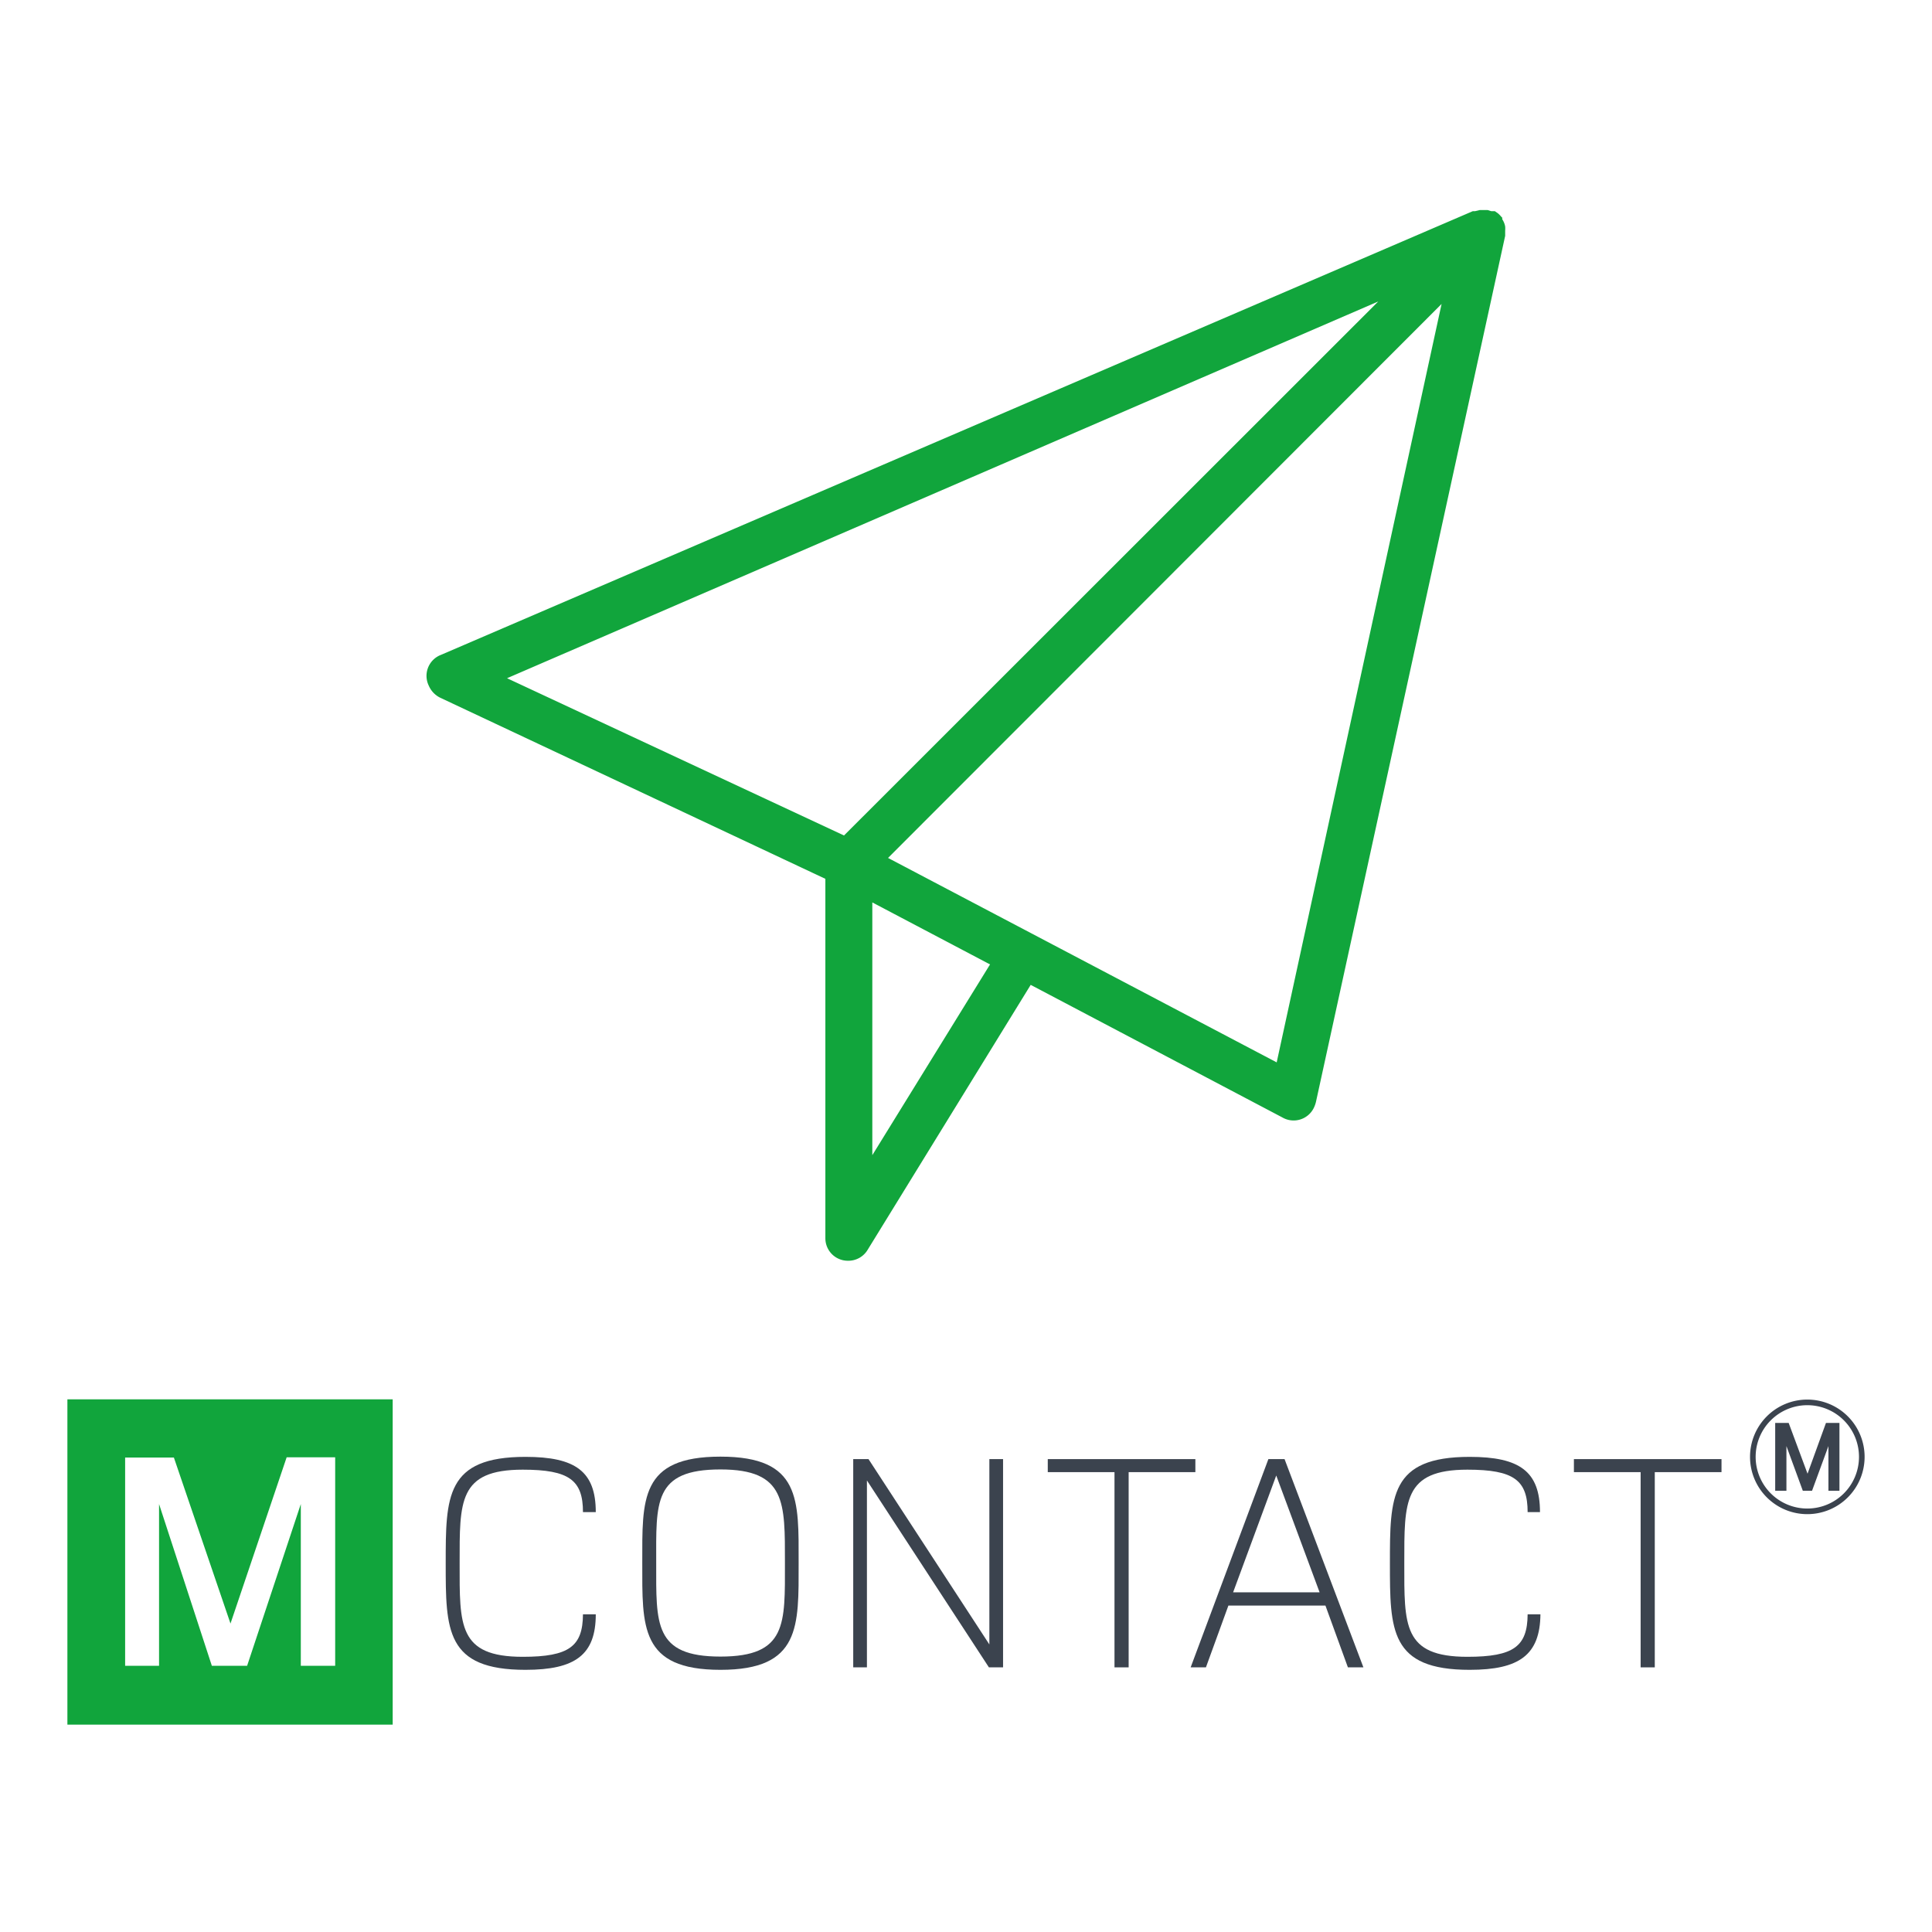
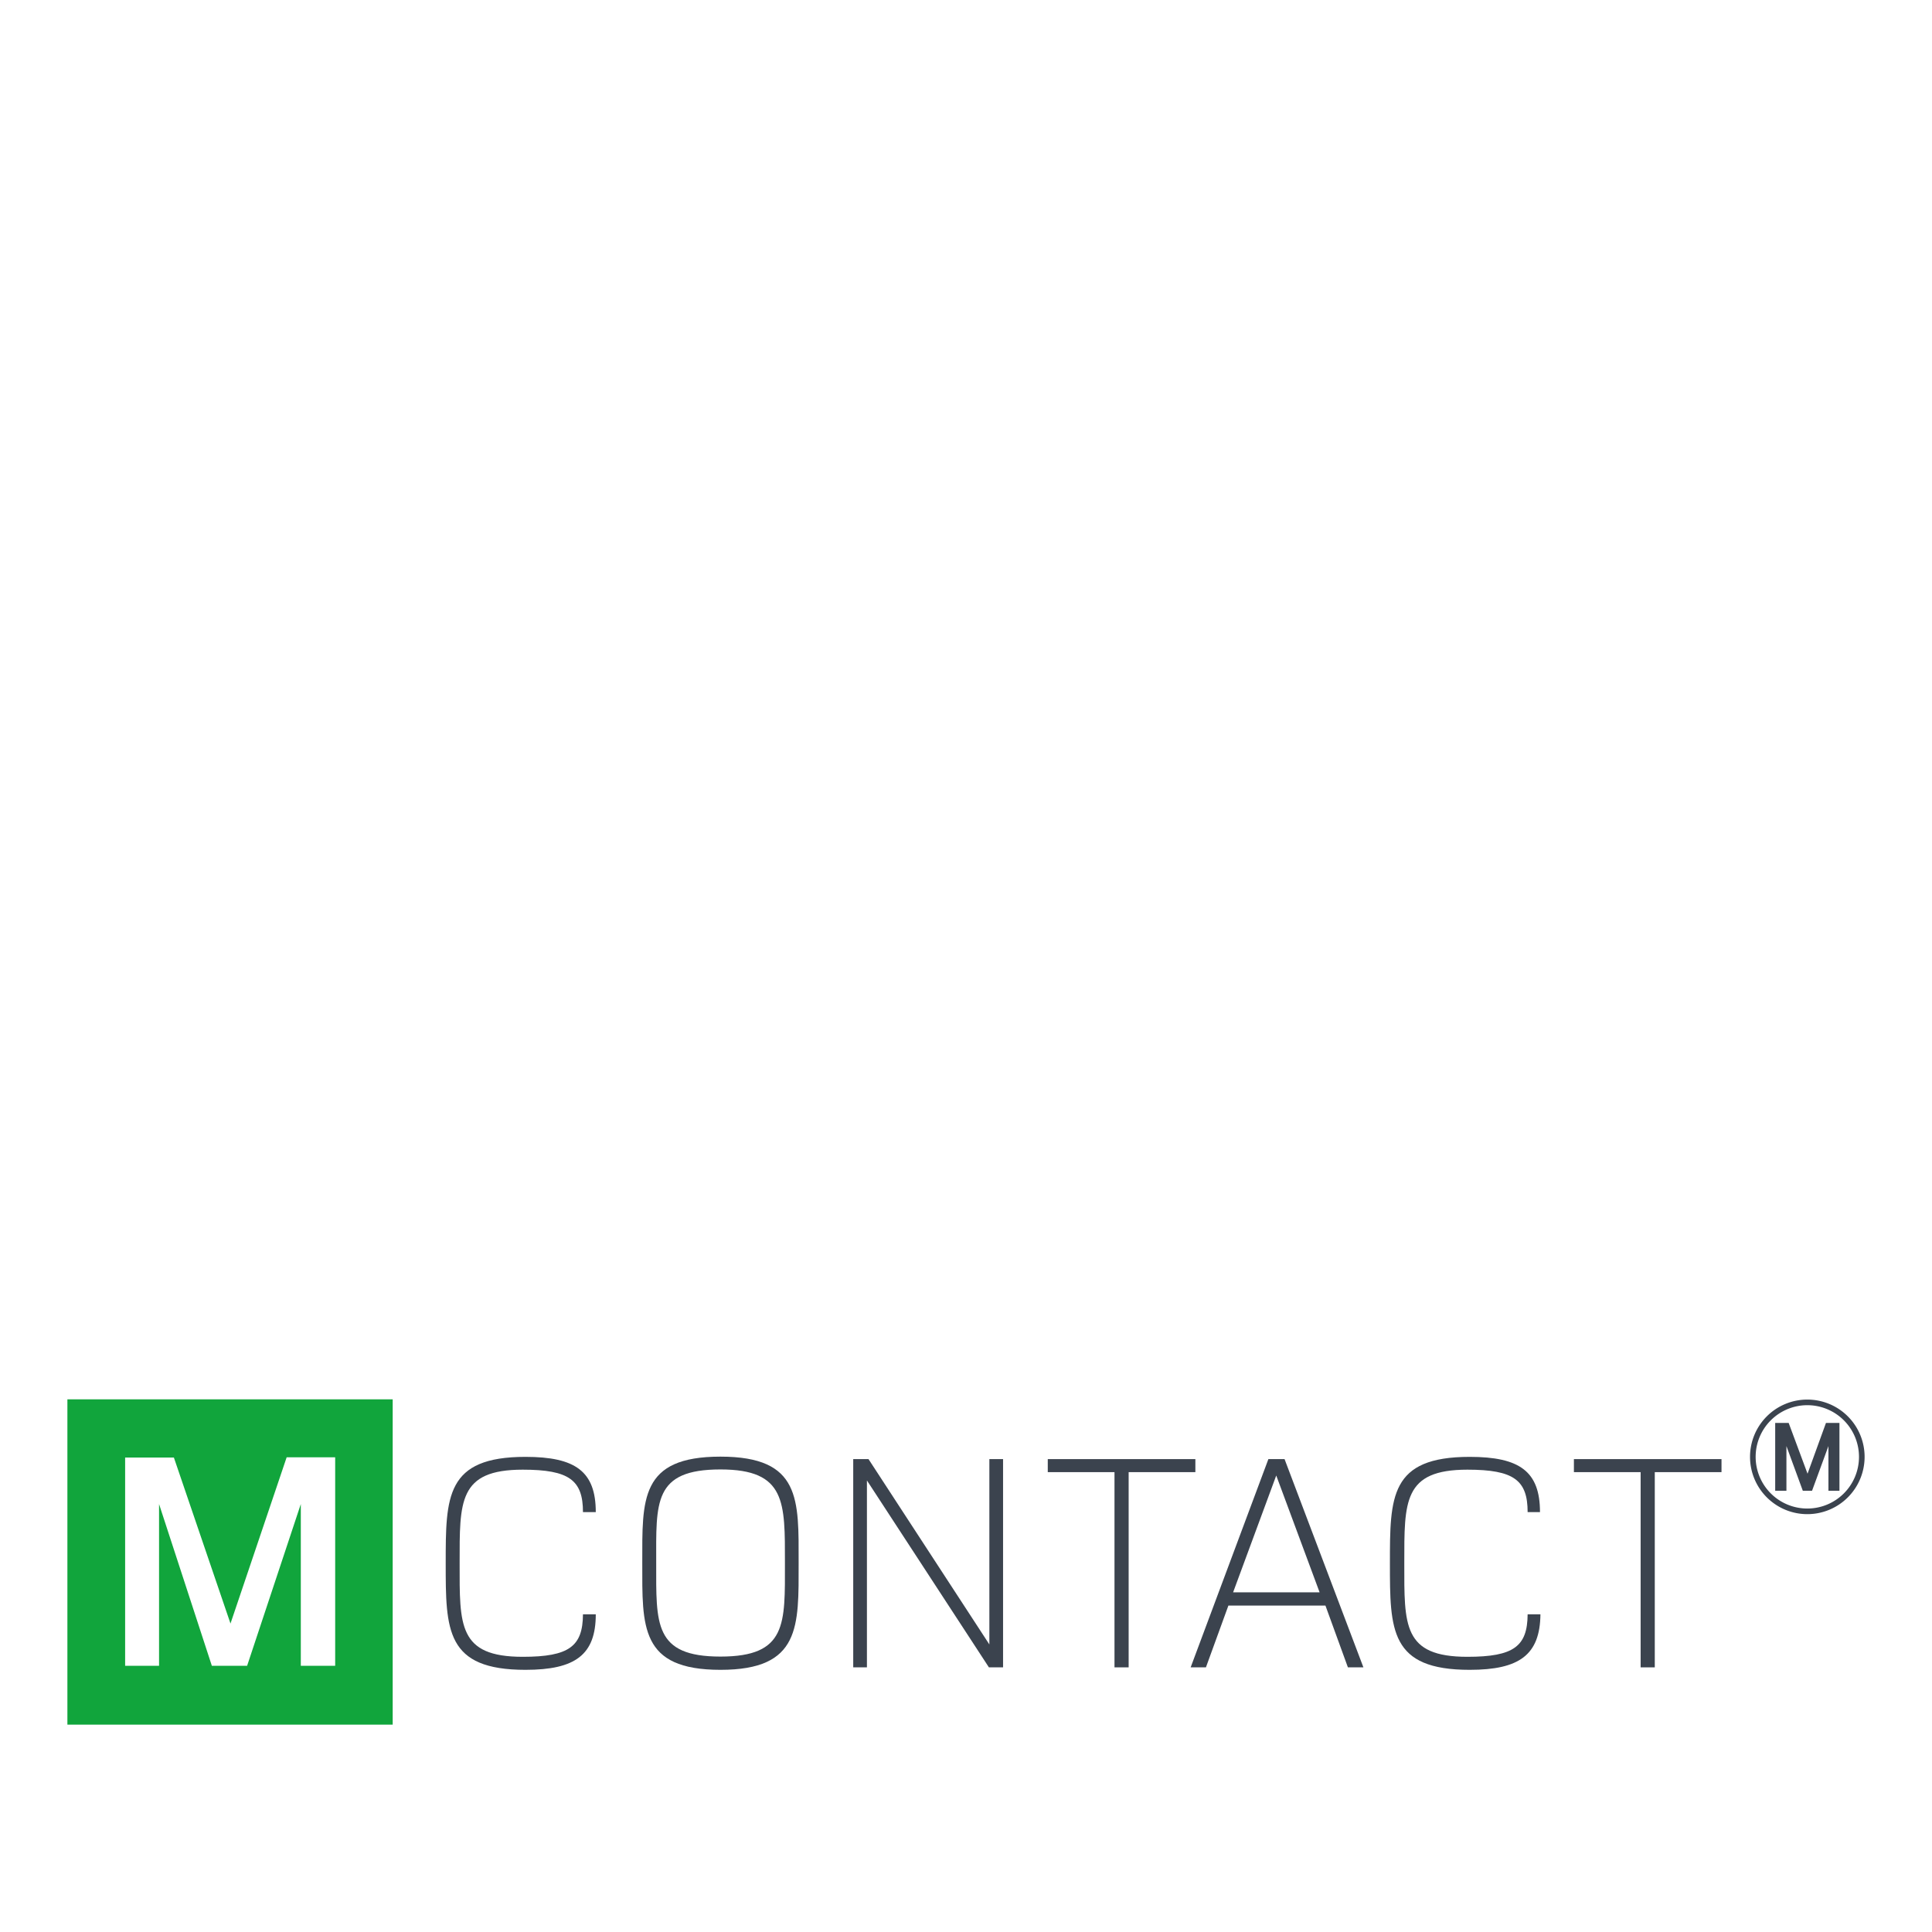
<svg xmlns="http://www.w3.org/2000/svg" id="EMAIL_MARKETING" data-name="EMAIL MARKETING" width="86" height="86" viewBox="0 0 86 86">
  <defs>
    <style>
      .cls-1 {
        fill: #11a53c;
      }

      .cls-2 {
        fill: #3b434e;
      }
    </style>
  </defs>
  <title>ico_email</title>
  <g>
    <g>
      <path class="cls-1" d="M3,62.29V76.77H17.48V62.29ZM14.92,74.15H13.39v-7.2L11,74.15H9.43l-2.35-7.2v7.2H5.57V64.88H7.74l2.52,7.39,2.5-7.4h2.16Z" />
      <path class="cls-2" d="M23.39,74.33c-3.55,0-3.55-1.77-3.55-4.74s0-4.74,3.55-4.74c2.23,0,3.13.65,3.13,2.46h-.57c0-1.42-.61-1.89-2.68-1.89-2.87,0-2.81,1.42-2.81,4.17s-.07,4.16,2.81,4.16c2.07,0,2.67-.47,2.68-1.89h.57C26.52,73.66,25.61,74.33,23.39,74.33Z" />
      <path class="cls-2" d="M32.07,74.33c-3.59,0-3.48-1.93-3.48-4.76s-.11-4.73,3.48-4.73,3.48,1.91,3.48,4.73S35.65,74.33,32.07,74.33Zm0-8.92c-3,0-2.86,1.47-2.86,4.17s-.11,4.16,2.86,4.16,2.87-1.46,2.87-4.16S35,65.41,32.07,65.41Z" />
      <path class="cls-2" d="M65.42,74.33c-3.55,0-3.55-1.77-3.55-4.74s0-4.74,3.55-4.74c2.23,0,3.13.65,3.13,2.46H68c0-1.42-.61-1.89-2.68-1.89-2.86,0-2.81,1.42-2.81,4.17s-.07,4.16,2.81,4.16c2.07,0,2.67-.47,2.68-1.89h.57C68.55,73.66,67.64,74.33,65.42,74.33Z" />
      <g>
        <polygon class="cls-2" points="81.28 63.34 80.46 65.6 79.62 63.34 79.02 63.34 79.02 66.36 79.52 66.36 79.52 64.37 80.25 66.36 80.66 66.36 81.39 64.37 81.39 66.36 81.88 66.36 81.88 63.34 81.28 63.34" />
        <path class="cls-2" d="M80.45,67.4A2.55,2.55,0,1,1,83,64.85a2.55,2.55,0,0,1-2.55,2.55Zm0-4.85a2.3,2.3,0,1,0,2.3,2.3,2.3,2.3,0,0,0-2.3-2.3Z" />
      </g>
      <polygon class="cls-2" points="44.65 64.95 44.65 74.22 44.02 74.22 38.59 65.9 38.59 74.22 37.98 74.22 37.98 64.95 38.66 64.95 44.04 73.2 44.04 64.95 44.65 64.95" />
      <polygon class="cls-2" points="50.24 65.53 50.24 74.22 49.61 74.22 49.61 65.53 46.64 65.53 46.64 64.95 53.21 64.95 53.21 65.53 50.24 65.53" />
      <path class="cls-2" d="M57.18,64.95h-.72L53,74.22h.68l1-2.75H59l1,2.75h.69Zm-2.29,5.93,1.92-5.2,1.93,5.2Z" />
      <polygon class="cls-2" points="73.66 65.53 73.66 74.22 73.03 74.22 73.03 65.53 70.06 65.53 70.06 64.95 76.63 64.95 76.63 65.53 73.66 65.53" />
    </g>
-     <path class="cls-1" d="M67,10.27a1.13,1.13,0,0,0,0-.19.87.87,0,0,0-.13-.32l0-.07s0,0-.05-.05a1,1,0,0,0-.15-.15l-.13-.09-.05,0-.11,0-.16-.05-.19,0h-.16l-.21.05-.1,0L19.63,29.15a1,1,0,0,0-.54,1.38,1.06,1.06,0,0,0,.51.53l17.14,8.06v16a1,1,0,0,0,1,1,1,1,0,0,0,.89-.5l7.25-11.78,11.2,5.9a1,1,0,0,0,1.41-.44,1.31,1.31,0,0,0,.09-.26L67,10.5v-.06C67,10.37,67,10.32,67,10.27Zm-5.65,3.15L37.57,37.19l-15-7Zm-22.52,38V40.17l5.24,2.76Zm18-4.13L39.53,38.19,64.17,13.53Z" />
  </g>
</svg>